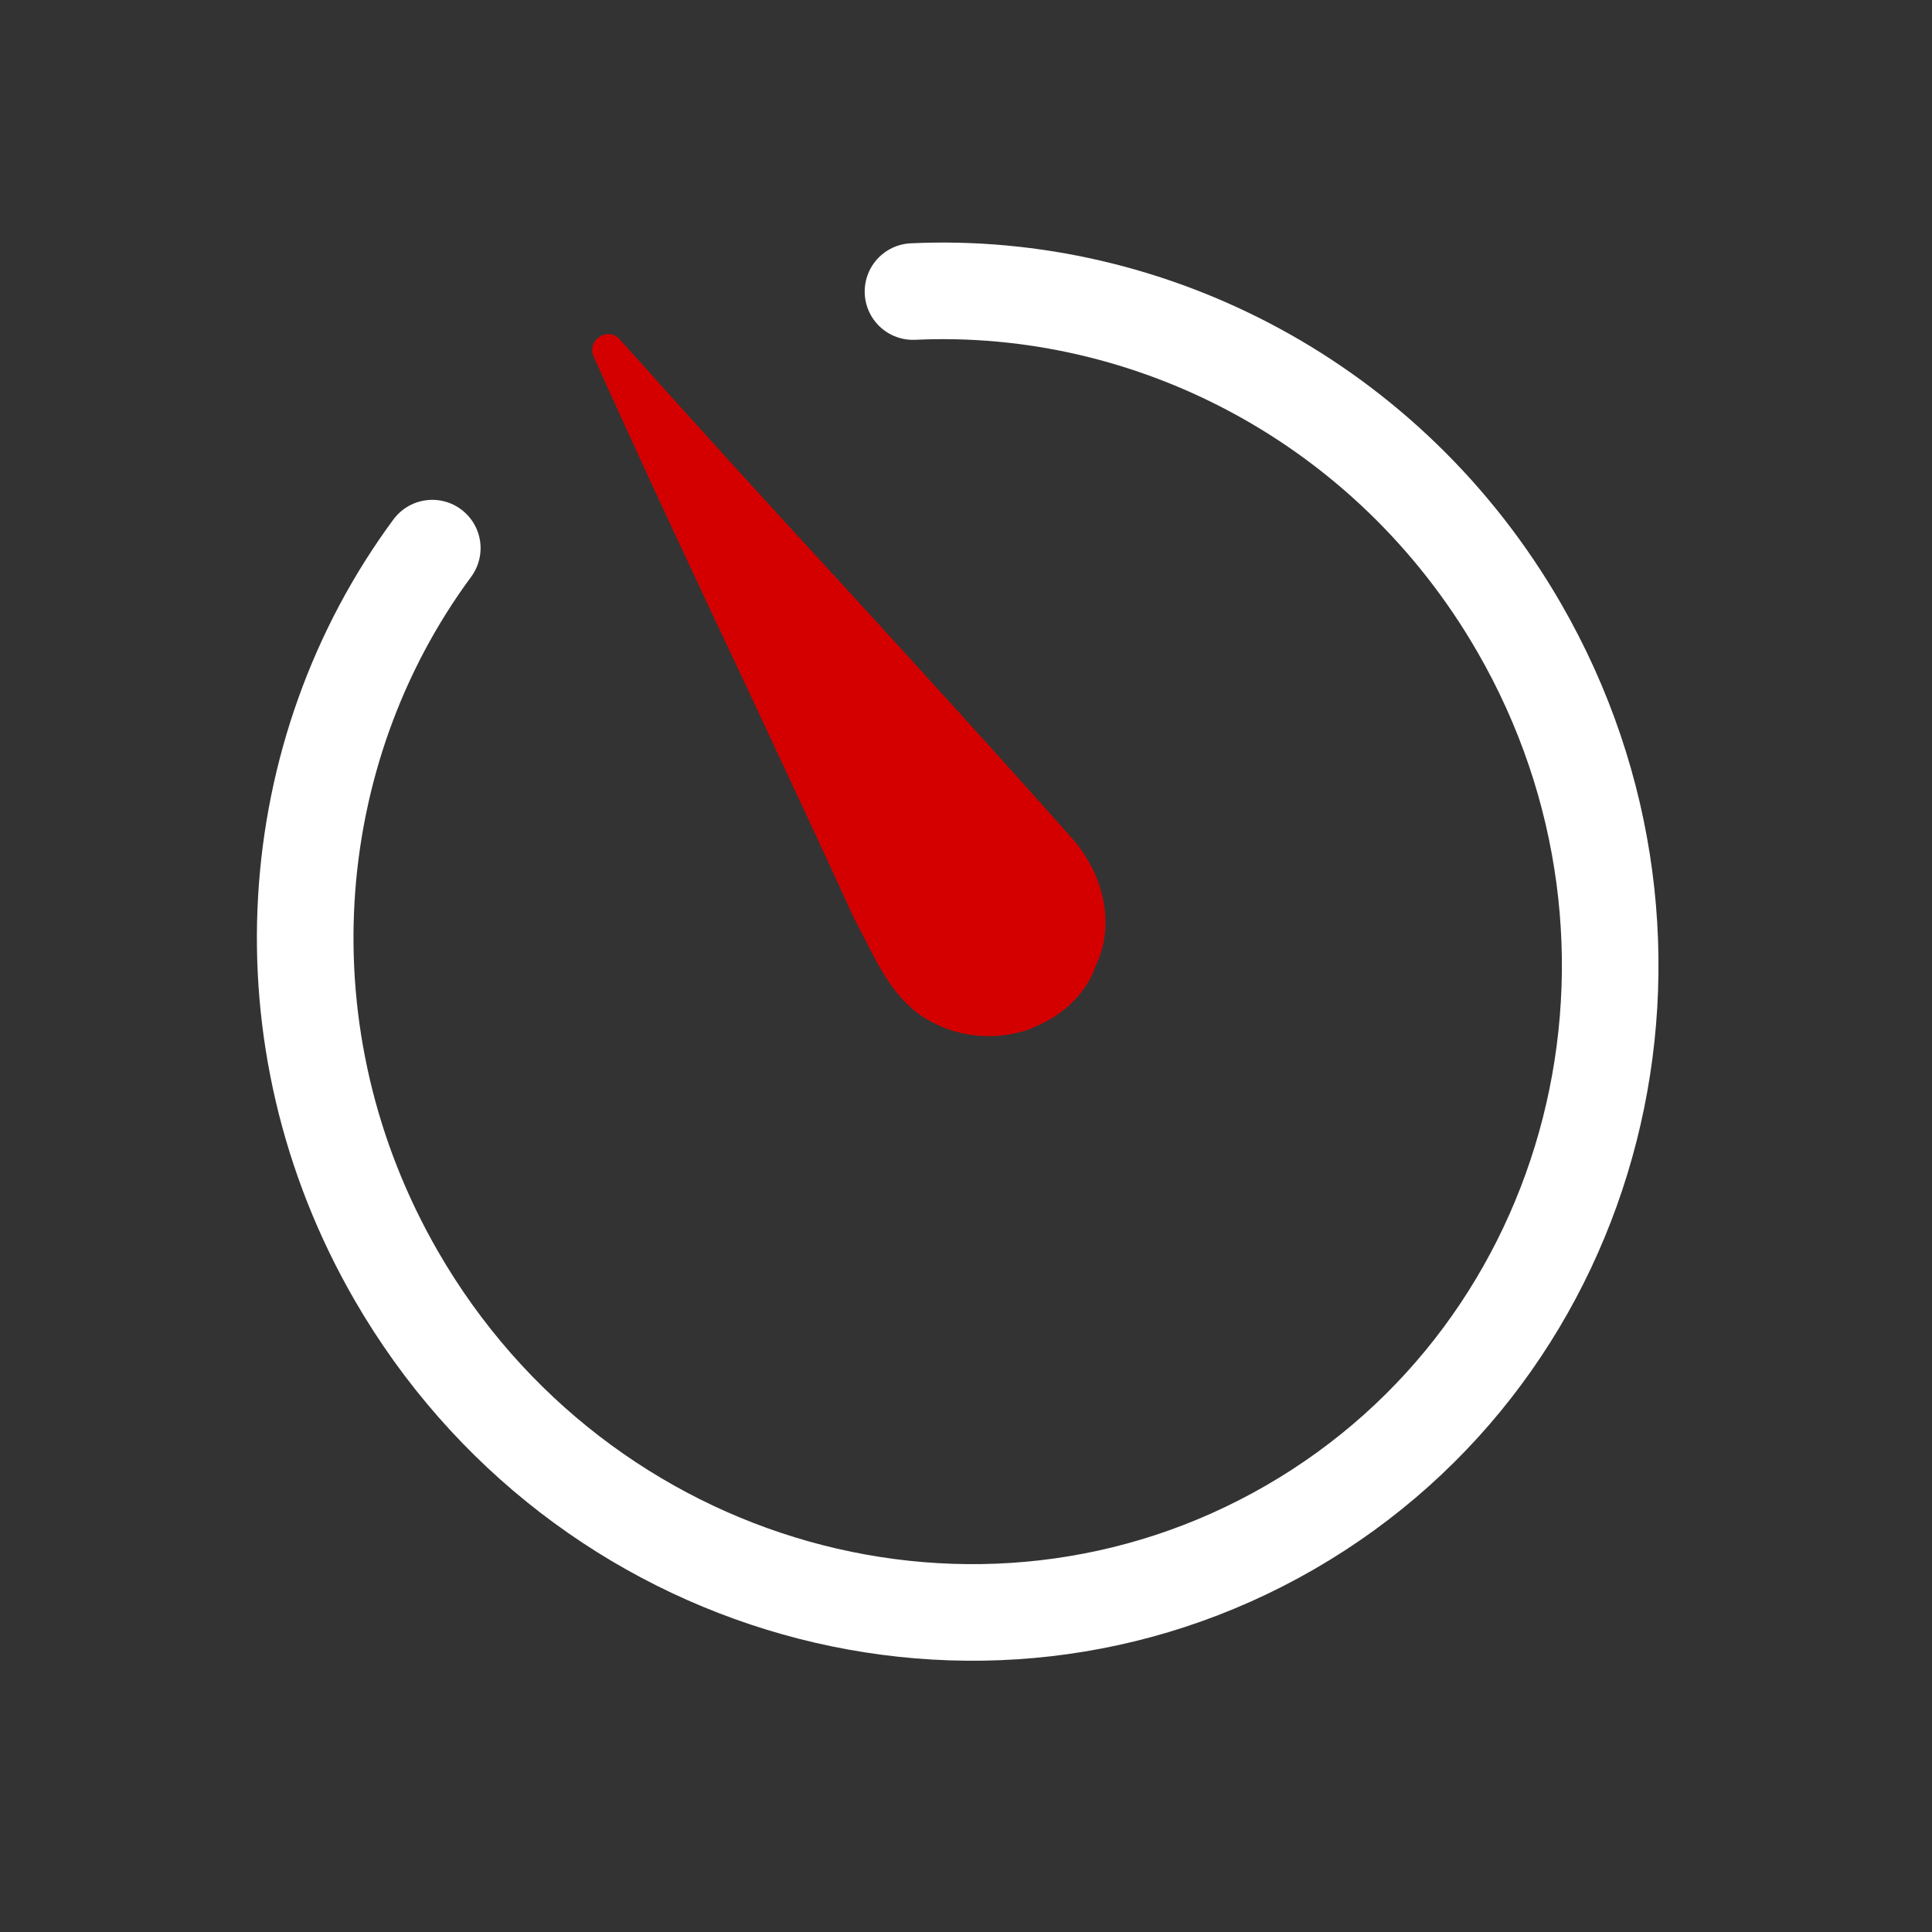
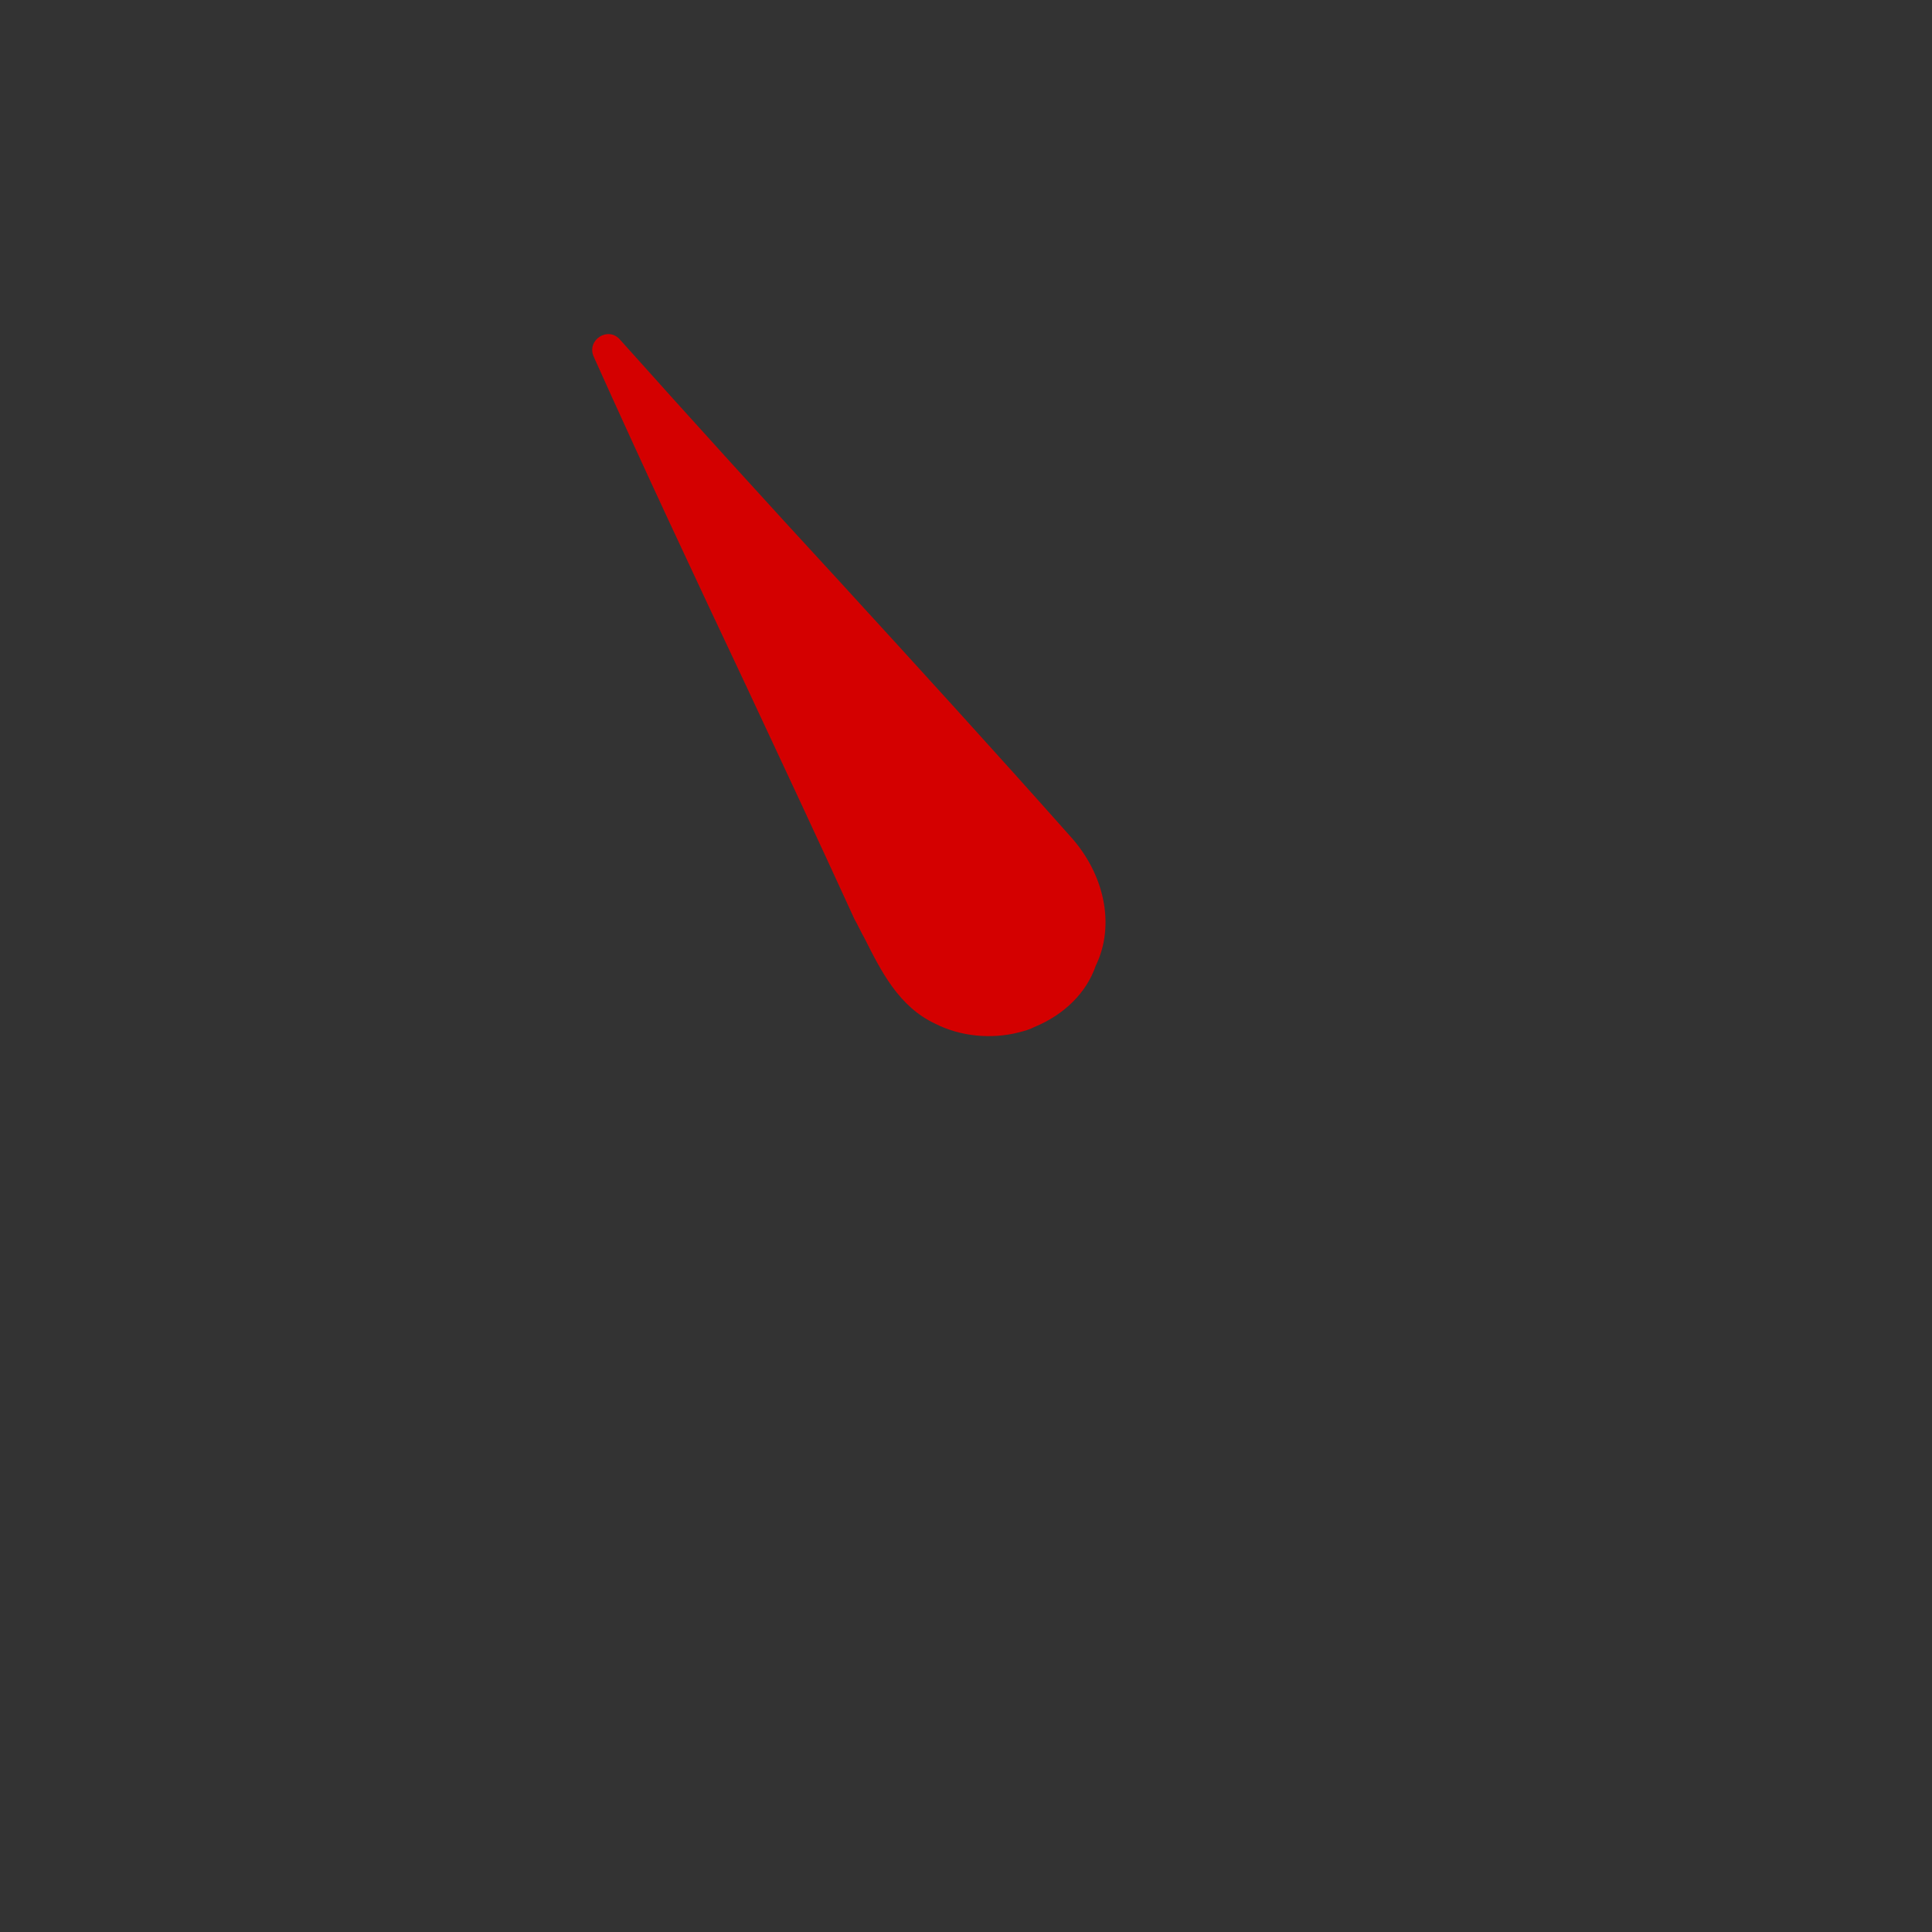
<svg xmlns="http://www.w3.org/2000/svg" width="32" height="32" viewBox="0 0 32 32" fill="none">
  <rect x="0" y="0" width="32" height="32" fill="#333333" stroke="none" />
-   <path d="M7.16 9.079C4.668 12.453 4.287 17.186 6.564 21.131C9.605 26.397 16.233 28.263 21.368 25.298C26.503 22.333 28.201 15.661 25.161 10.394C23.01 6.669 19.064 4.645 15.122 4.829" stroke="white" stroke-width="1.6" stroke-linecap="round" stroke-linejoin="round" />
  <path d="M12.35 11.342C12.954 12.632 13.557 13.922 14.153 15.225C14.212 15.328 14.264 15.444 14.323 15.548C14.588 16.073 14.884 16.676 15.497 16.959C15.907 17.166 16.416 17.218 16.881 17.098C16.962 17.077 17.053 17.053 17.129 17.012C17.627 16.808 17.996 16.443 18.15 15.993C18.474 15.327 18.297 14.477 17.724 13.848C16.477 12.444 15.211 11.056 13.933 9.66C12.704 8.327 11.482 6.981 10.267 5.623V5.623C10.068 5.399 9.711 5.634 9.834 5.908V5.908C10.649 7.725 11.515 9.573 12.35 11.342Z" fill="#D40000" />
</svg>